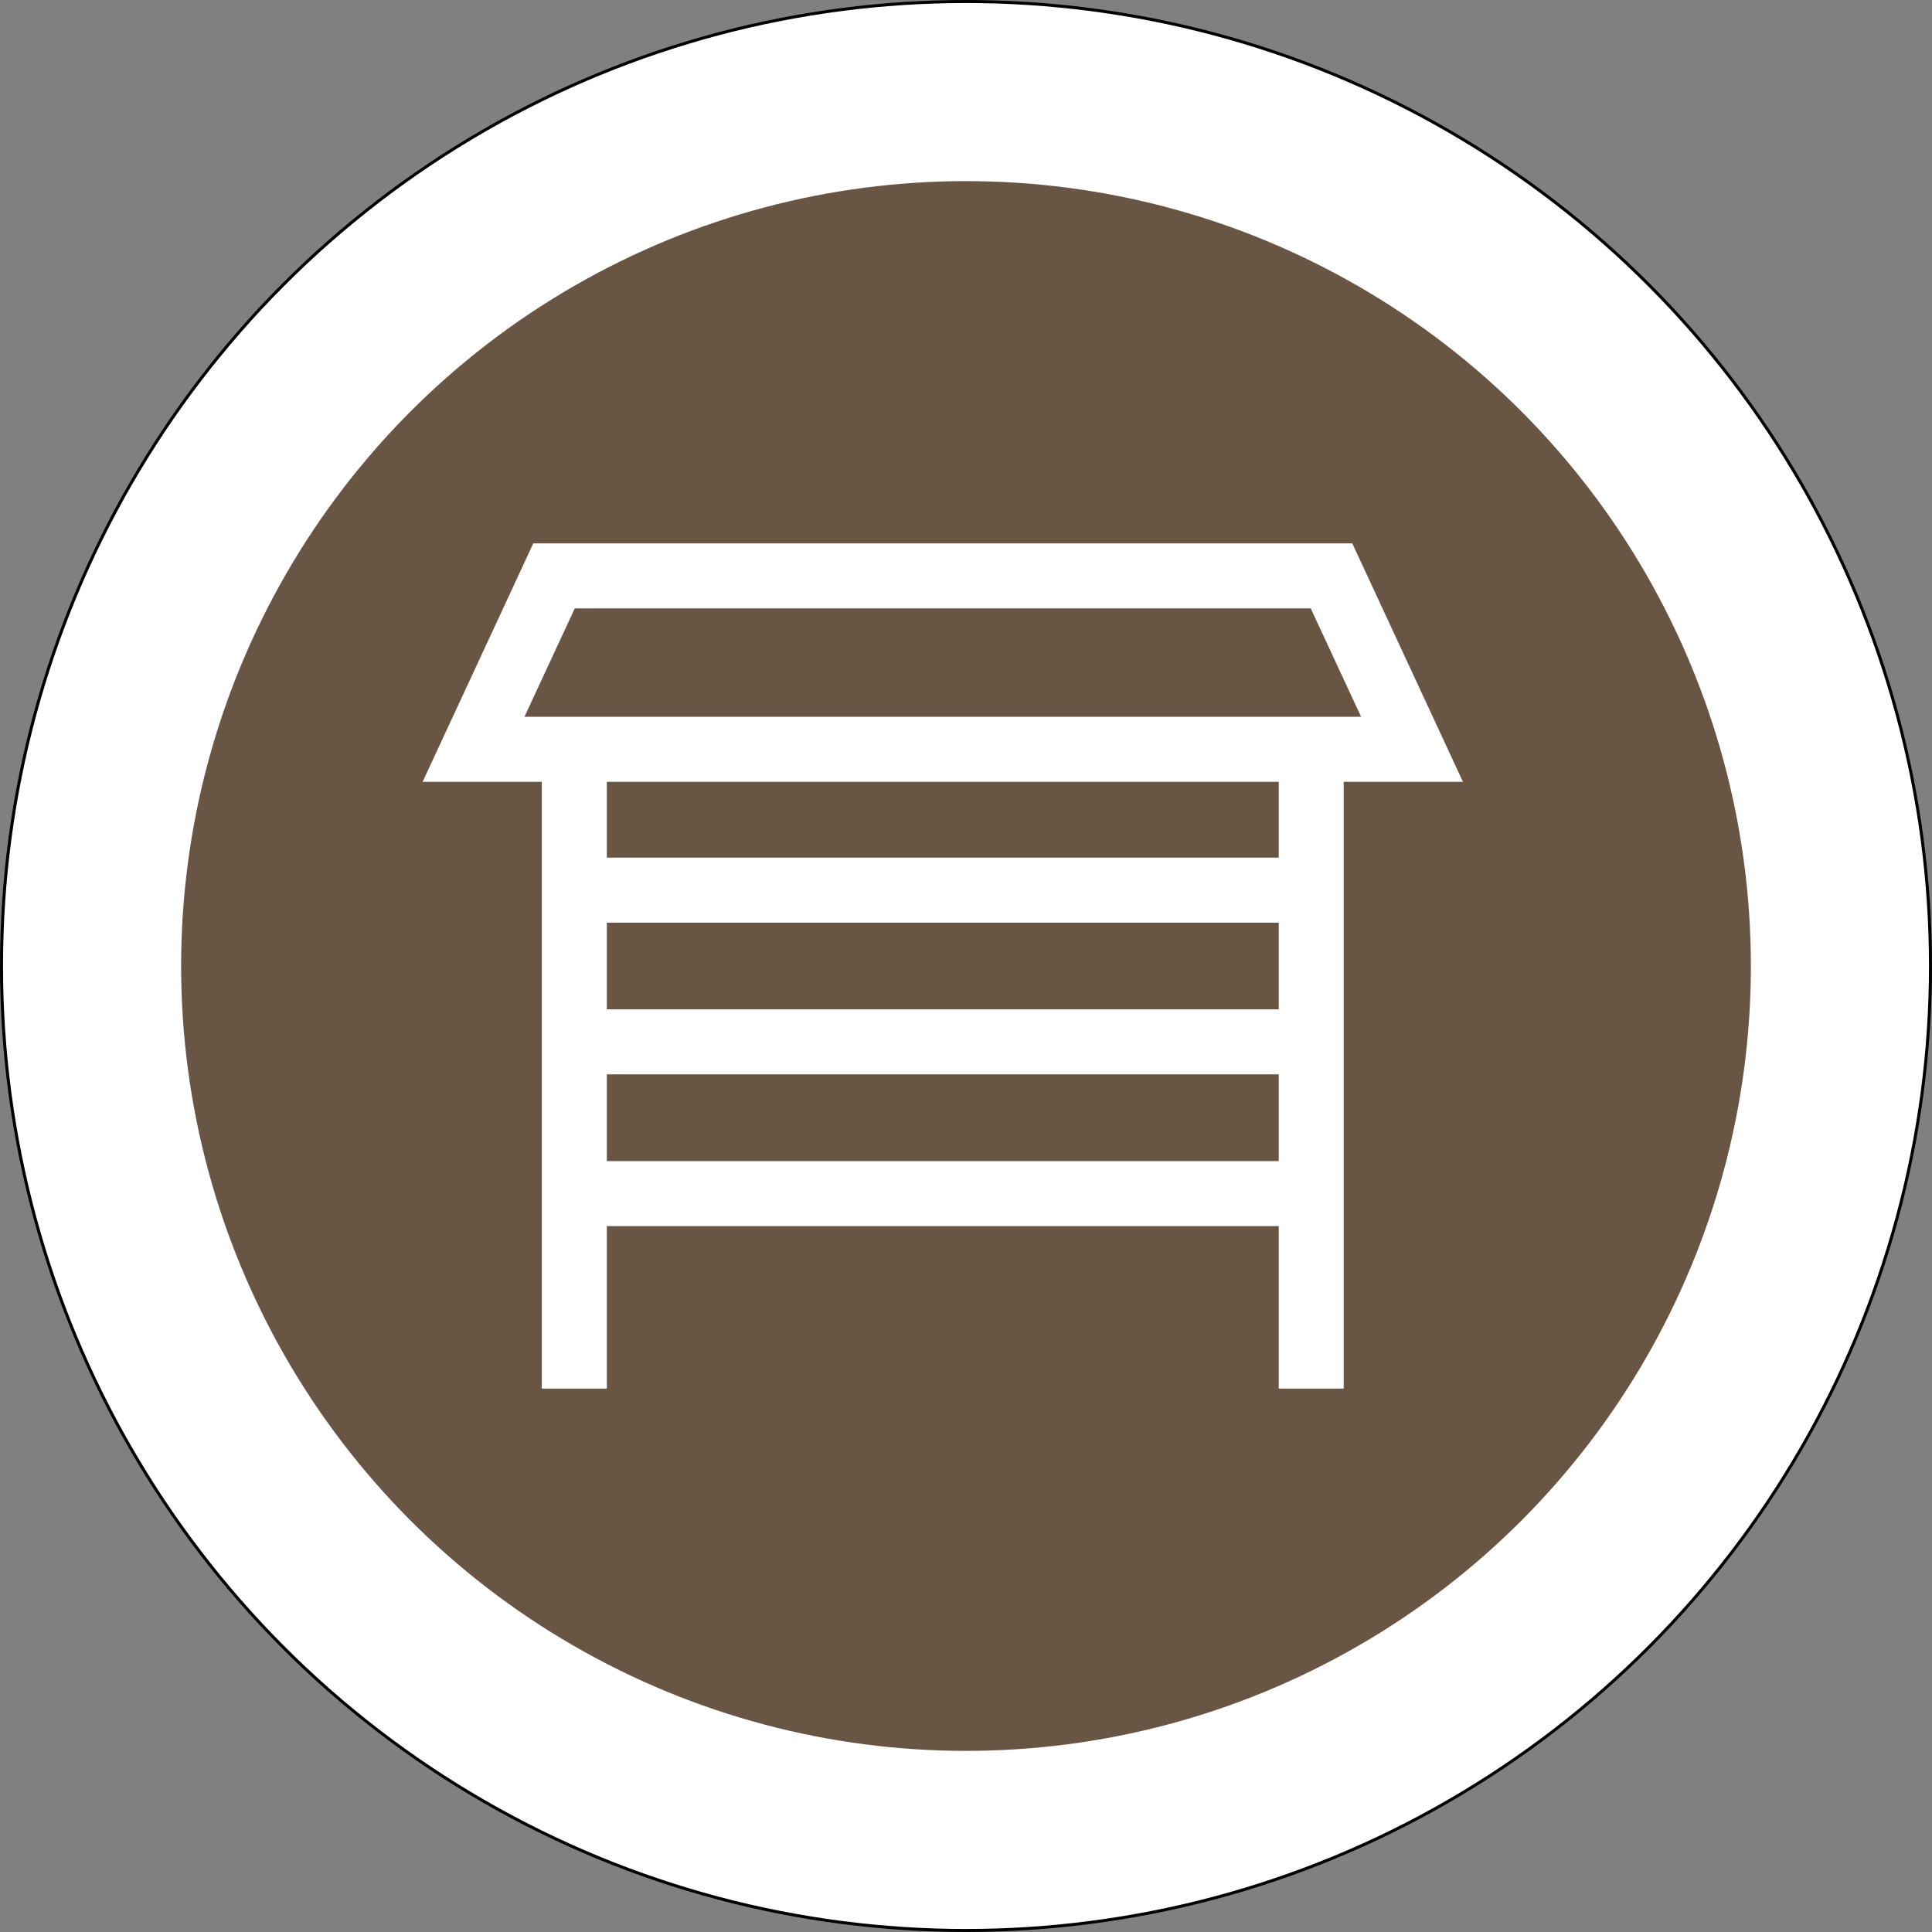
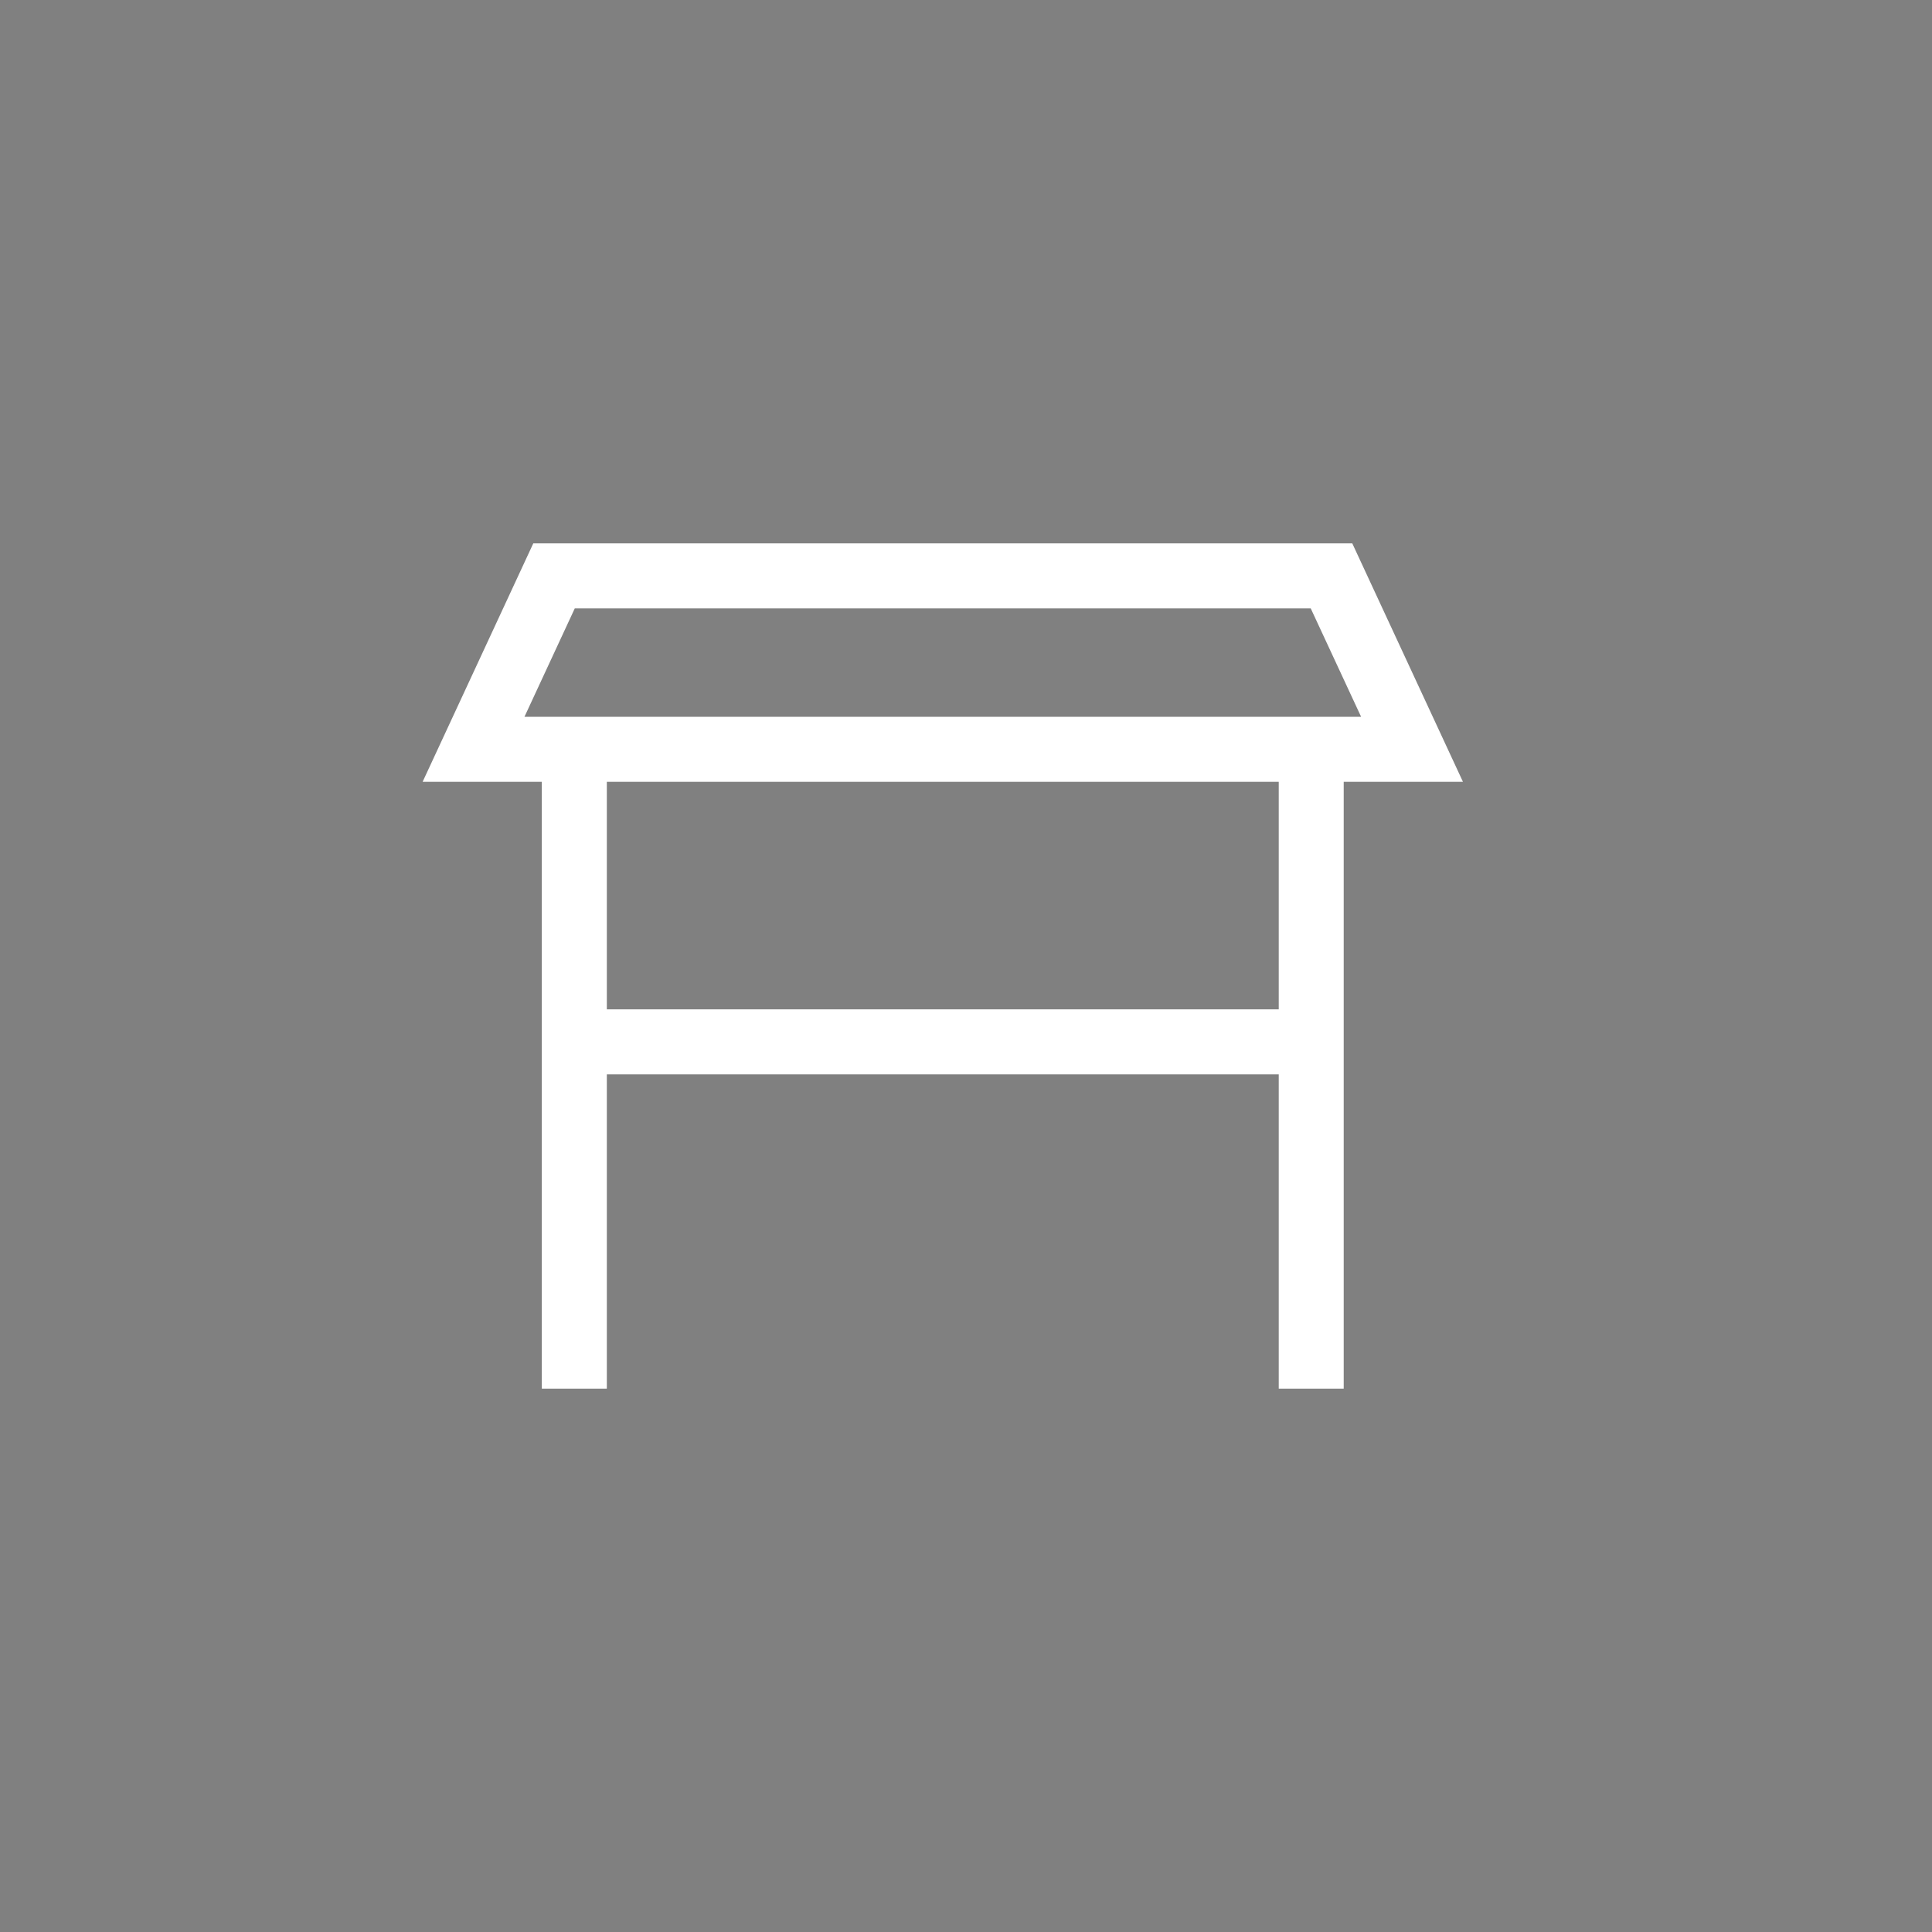
<svg xmlns="http://www.w3.org/2000/svg" width="32" height="32" viewBox="0 0 32 32" fill="none">
  <rect x="0" y="0" width="32" height="32" fill="#808080" stroke="none" />
-   <circle cx="16" cy="16" r="15.975" fill="white" stroke="black" stroke-width="0.05" />
-   <circle cx="16" cy="16" r="13" fill="#695543" />
  <path fill-rule="evenodd" clip-rule="evenodd" d="M9.52 10.077L8.687 11.872H22.544L21.71 10.077H9.52ZM22.398 9H8.833L7 12.949H24.231L22.398 9Z" fill="white" />
  <path fill-rule="evenodd" clip-rule="evenodd" d="M8.974 23V12.59H10.051V23H8.974Z" fill="white" />
  <path fill-rule="evenodd" clip-rule="evenodd" d="M21.18 23V12.59H22.256V23H21.18Z" fill="white" />
-   <path fill-rule="evenodd" clip-rule="evenodd" d="M21.718 15.282L9.513 15.282L9.513 14.205L21.718 14.205L21.718 15.282Z" fill="white" />
  <path fill-rule="evenodd" clip-rule="evenodd" d="M21.718 17.795L9.513 17.795L9.513 16.718L21.718 16.718L21.718 17.795Z" fill="white" />
-   <path fill-rule="evenodd" clip-rule="evenodd" d="M21.718 20.308L9.513 20.308L9.513 19.231L21.718 19.231L21.718 20.308Z" fill="white" />
</svg>